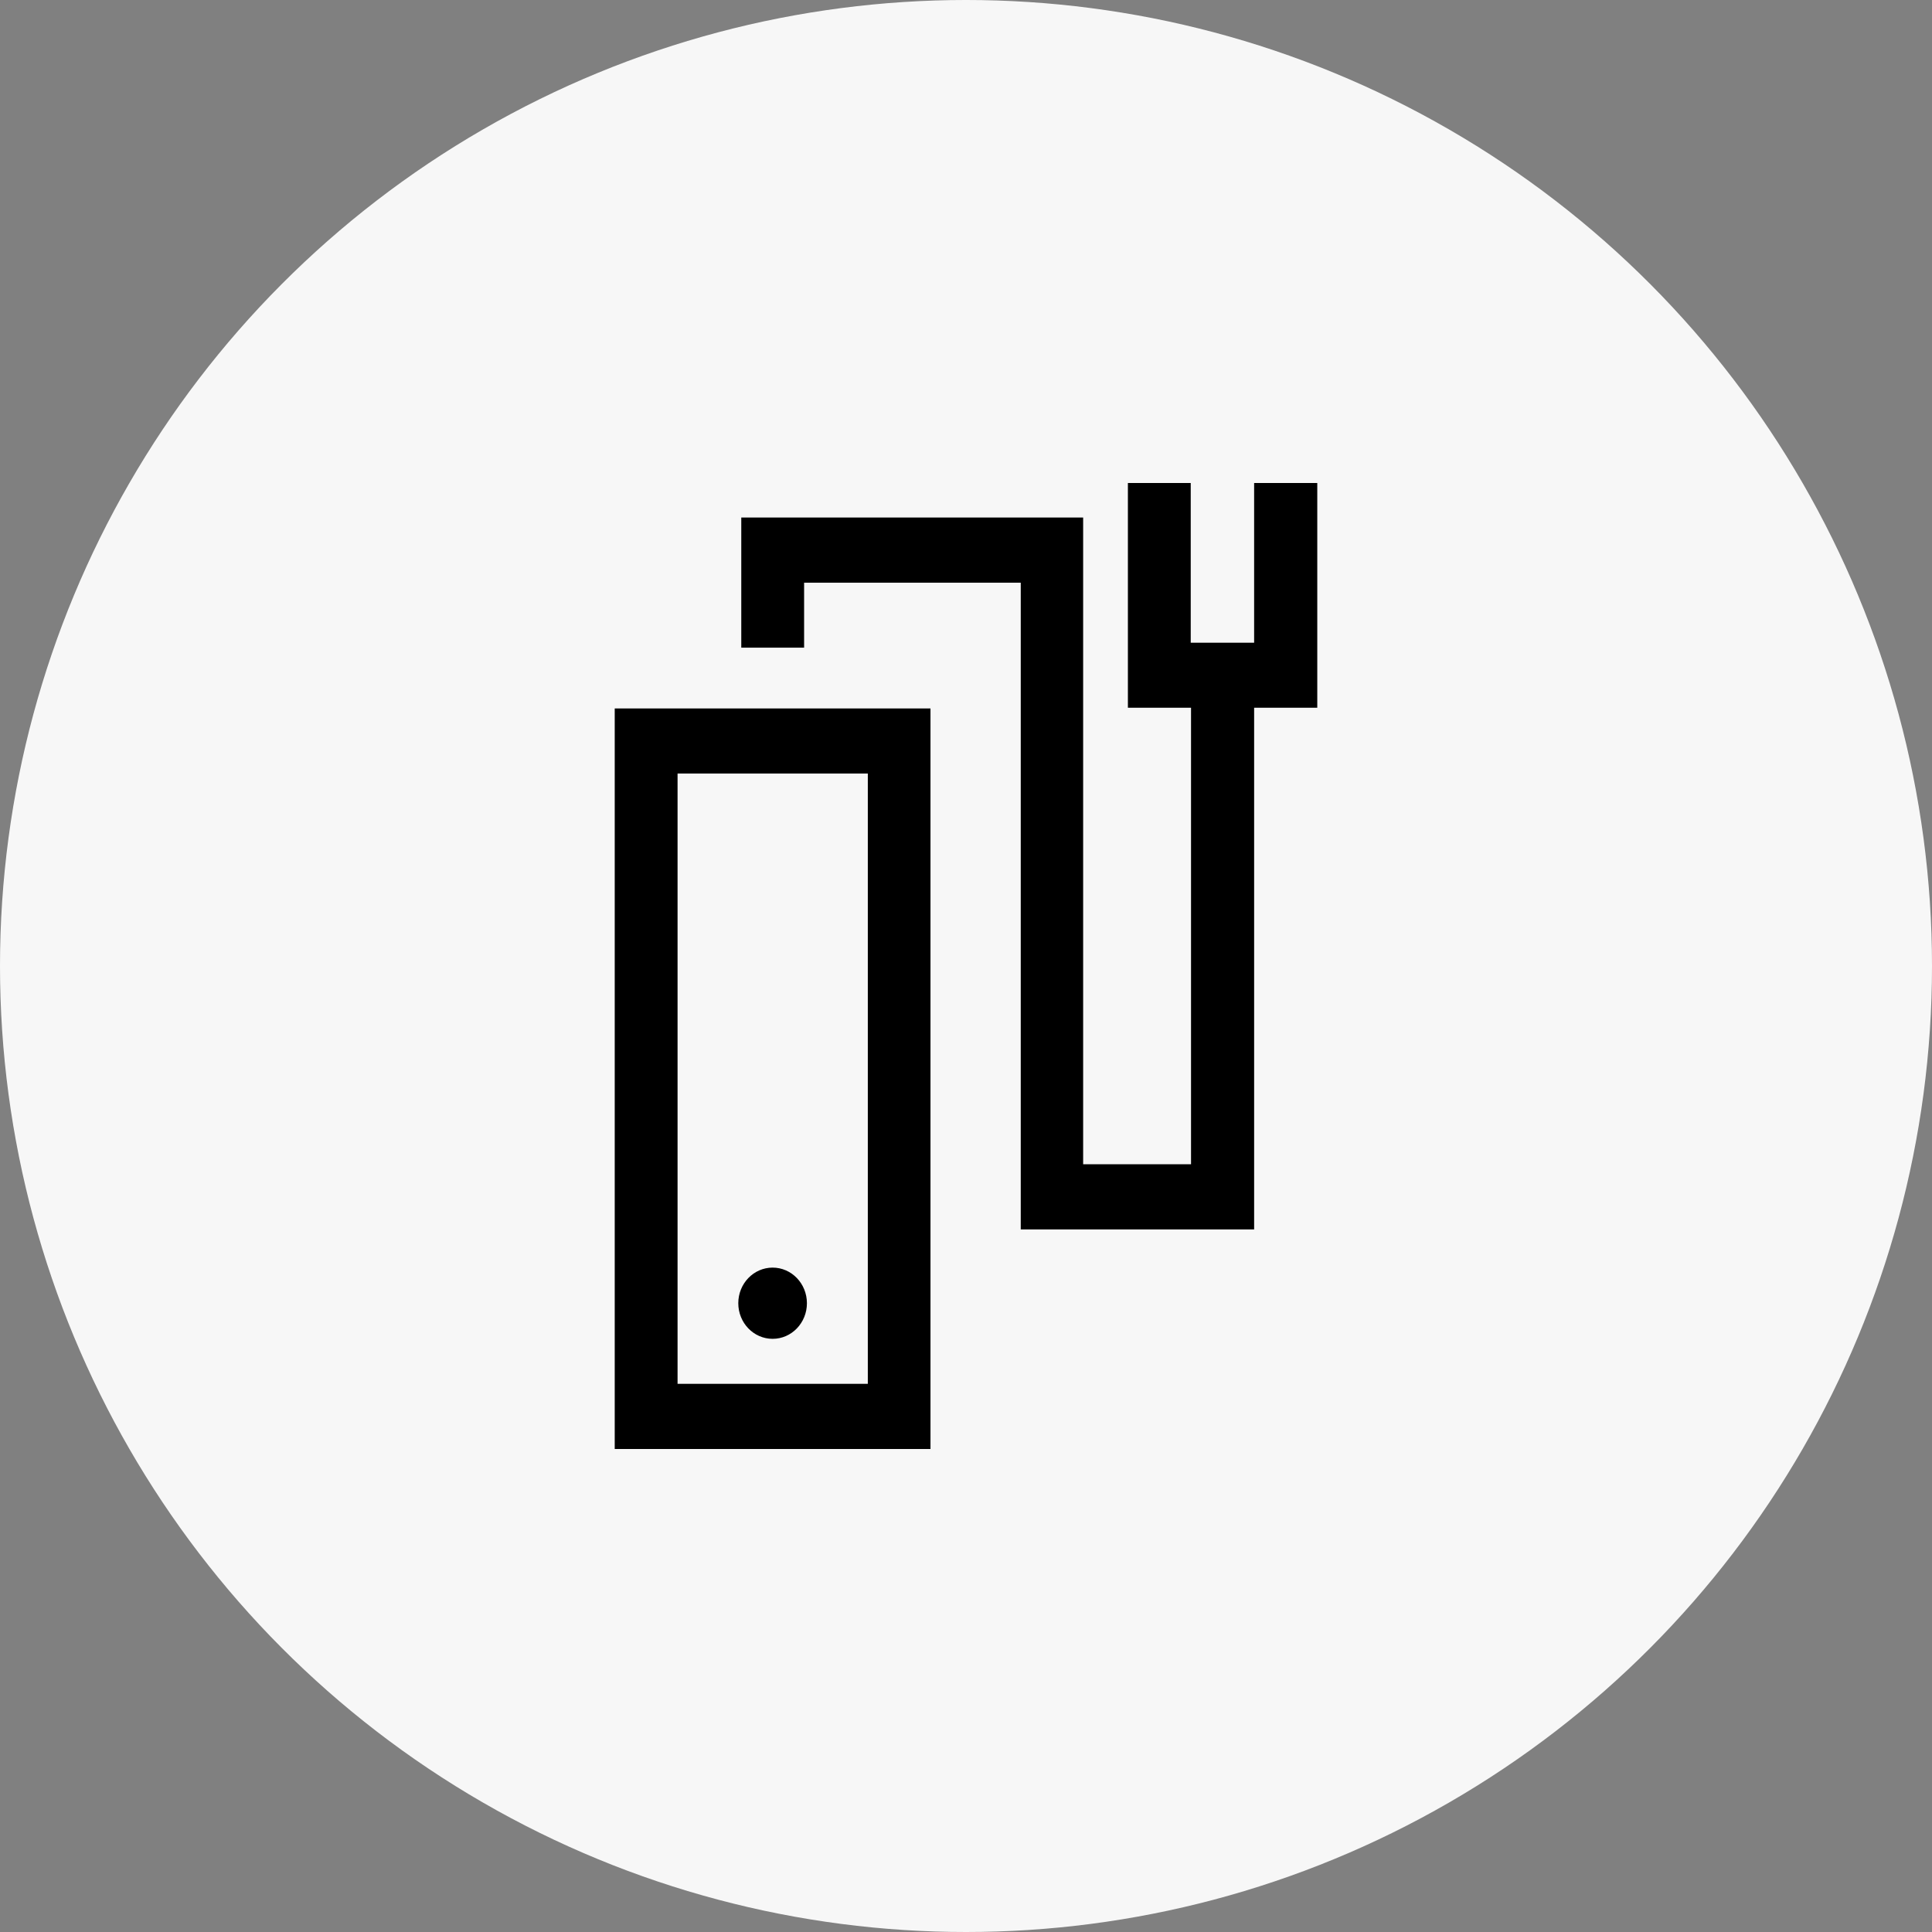
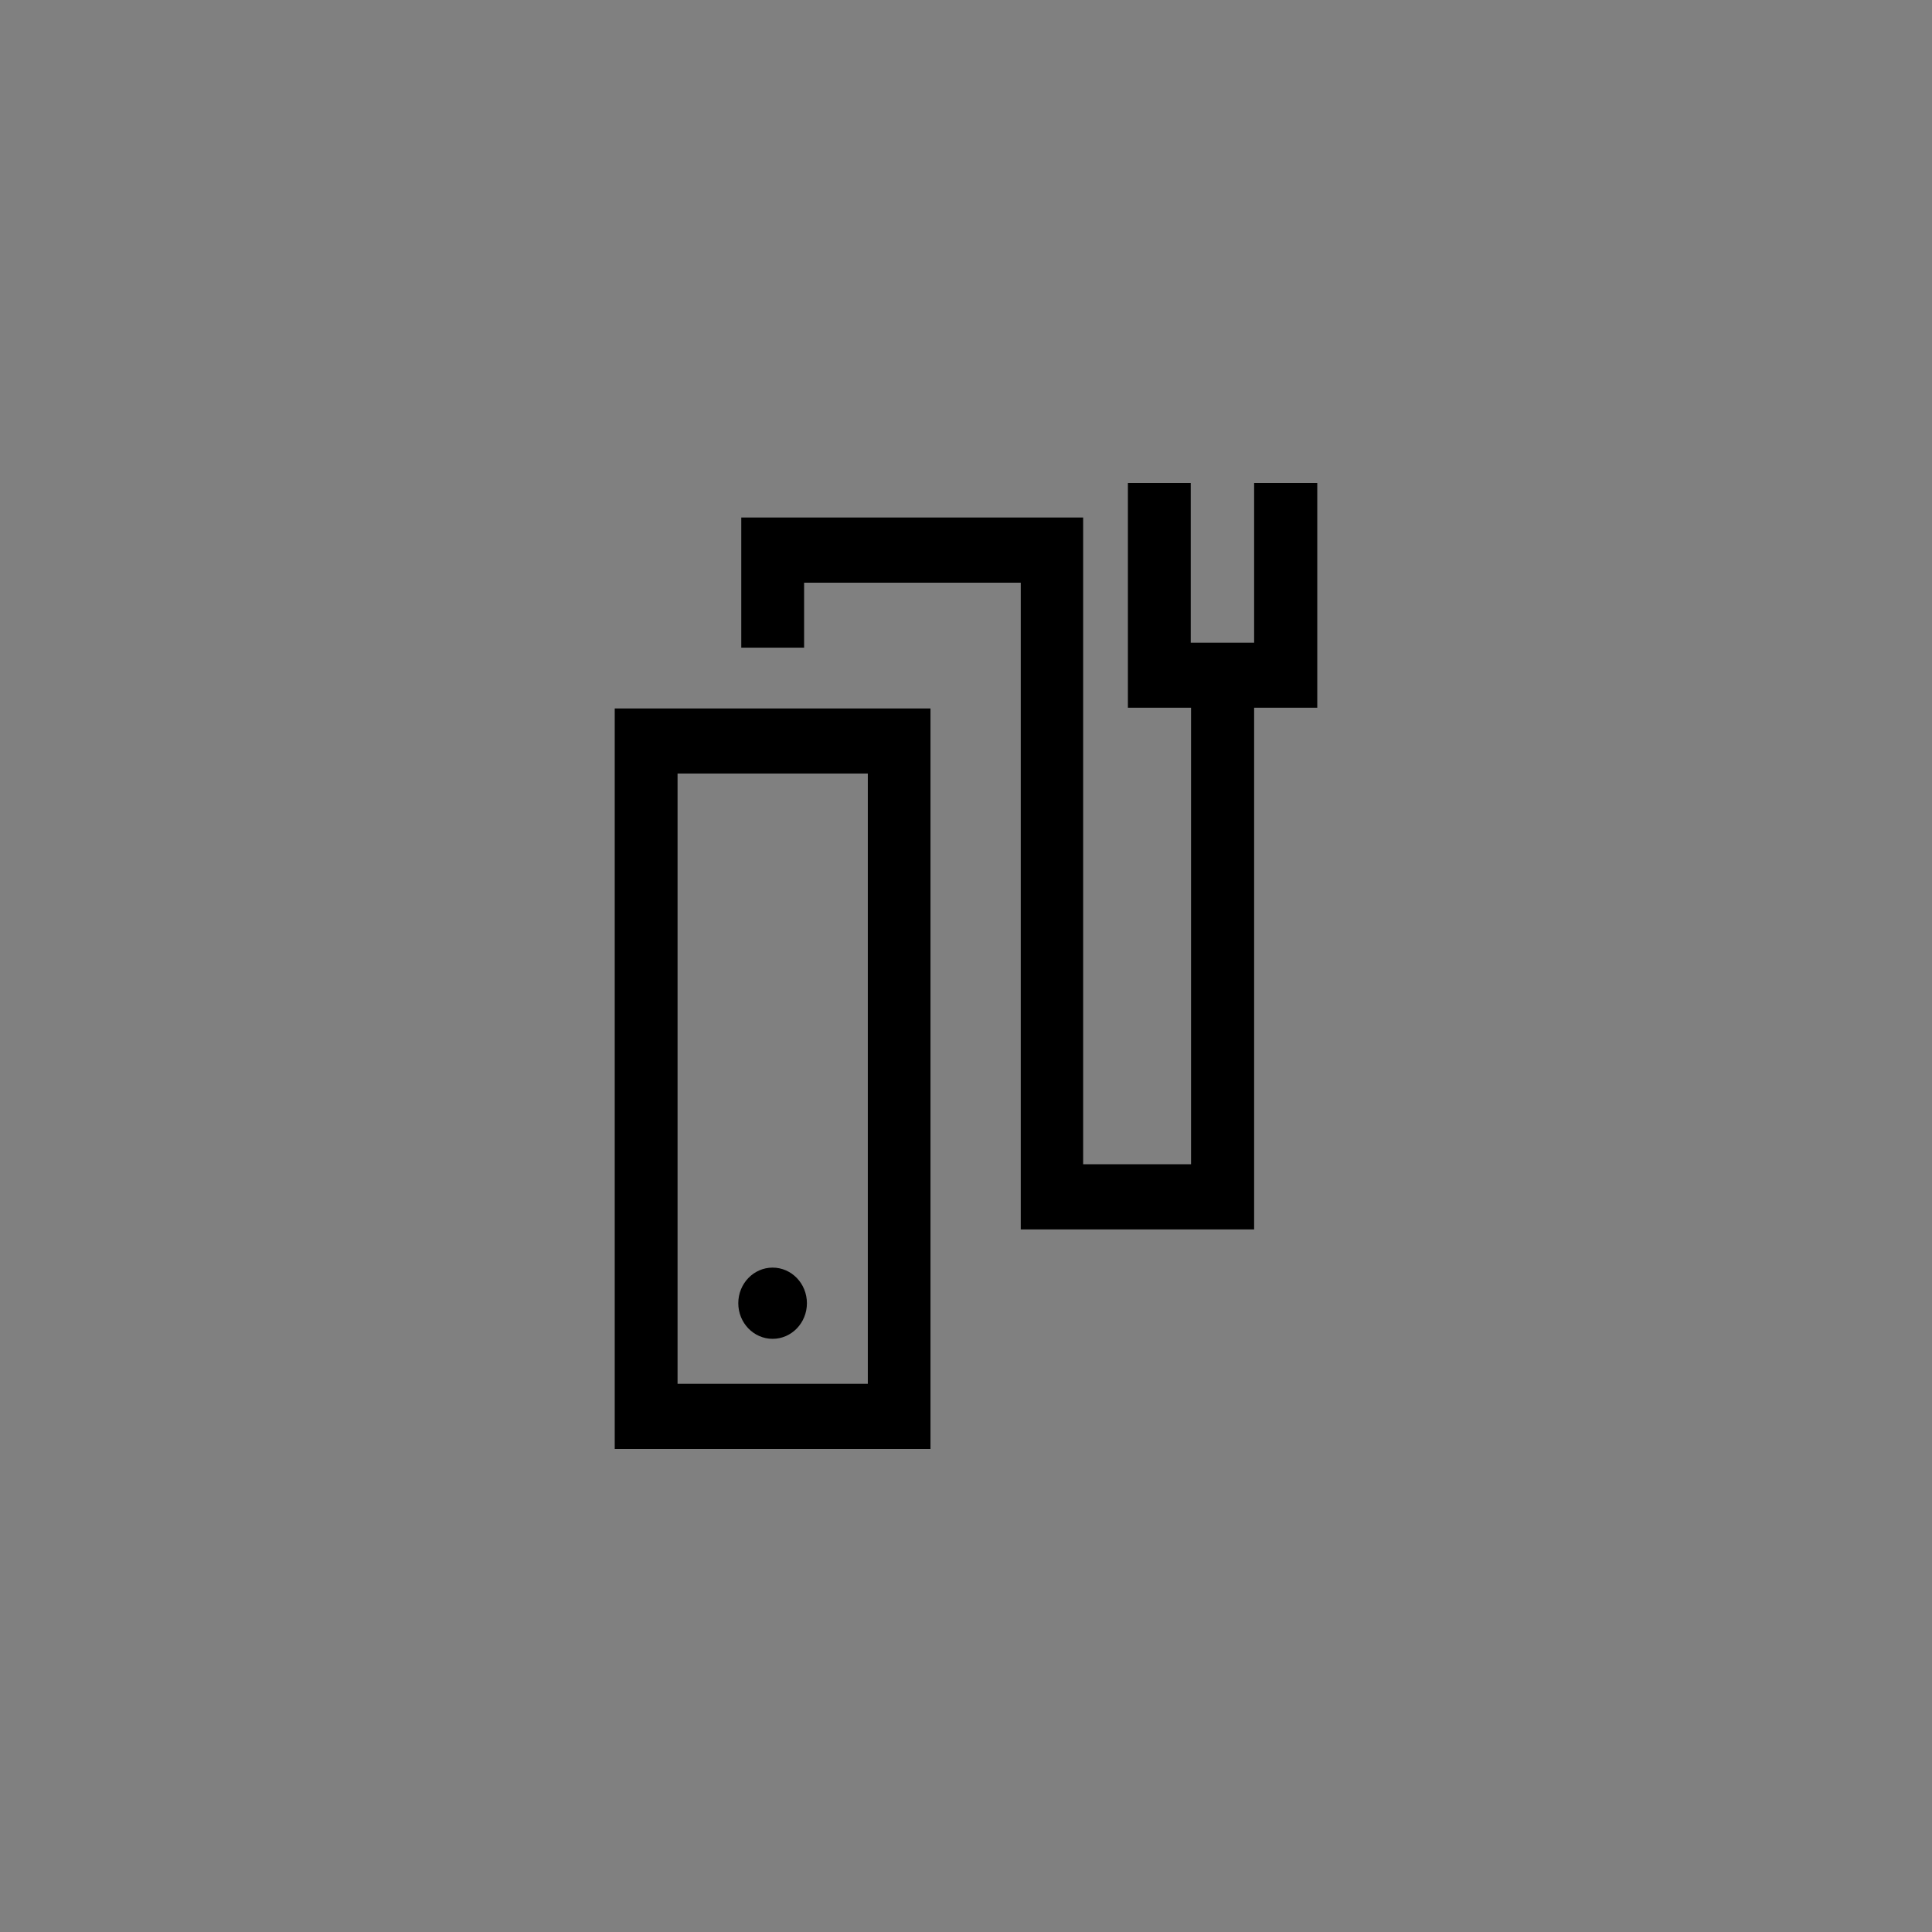
<svg xmlns="http://www.w3.org/2000/svg" width="44" height="44" viewBox="0 0 44 44" fill="none">
  <rect x="0" y="0" width="44" height="44" fill="#808080" stroke="none" />
-   <circle cx="22" cy="22" r="22" fill="#F7F7F7" />
  <path d="M18.377 29.68C18.377 30.128 18.027 30.491 17.596 30.491C17.164 30.491 16.814 30.128 16.814 29.68C16.814 29.232 17.164 28.869 17.596 28.869C18.027 28.869 18.377 29.232 18.377 29.68ZM14 16.135H21.191V33H14V16.135ZM15.431 31.516H19.764V17.616H15.431V31.516ZM29.993 11H28.562V14.637H27.118V11H25.687V16.118H27.125V26.515H24.668V11.786H16.882V14.75H18.313V13.27H23.247V27.999H28.562V16.118H30V11H29.993Z" fill="black" />
</svg>